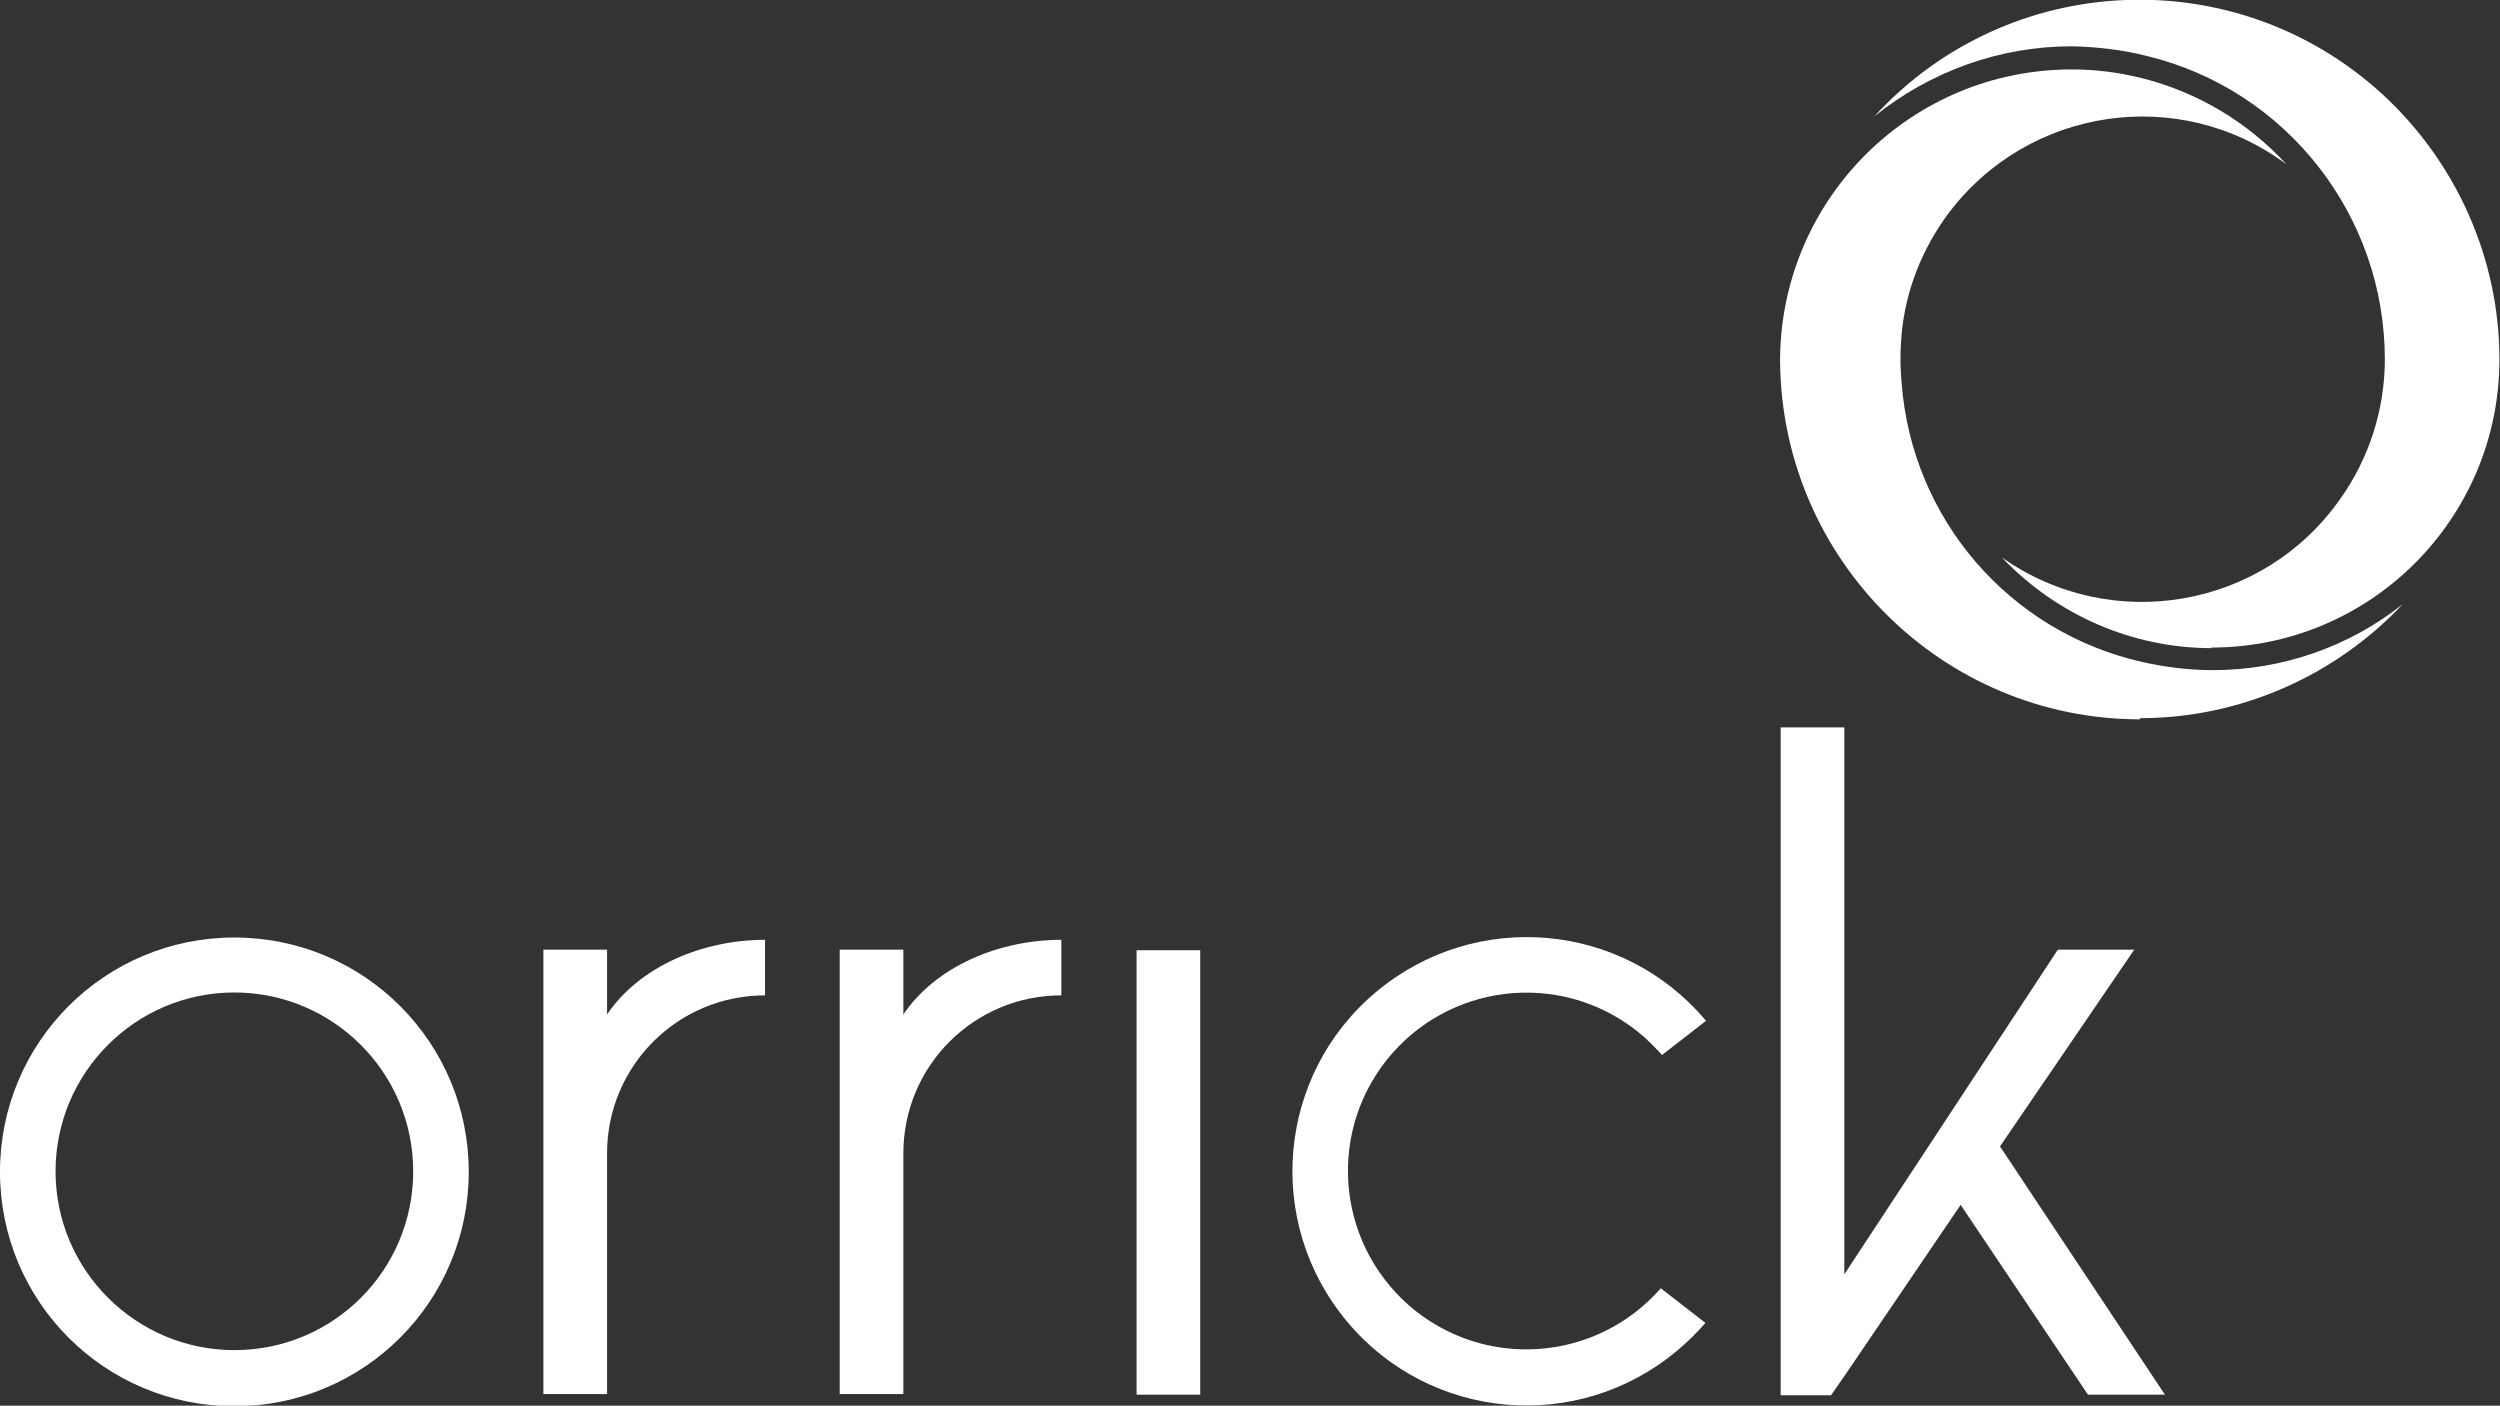
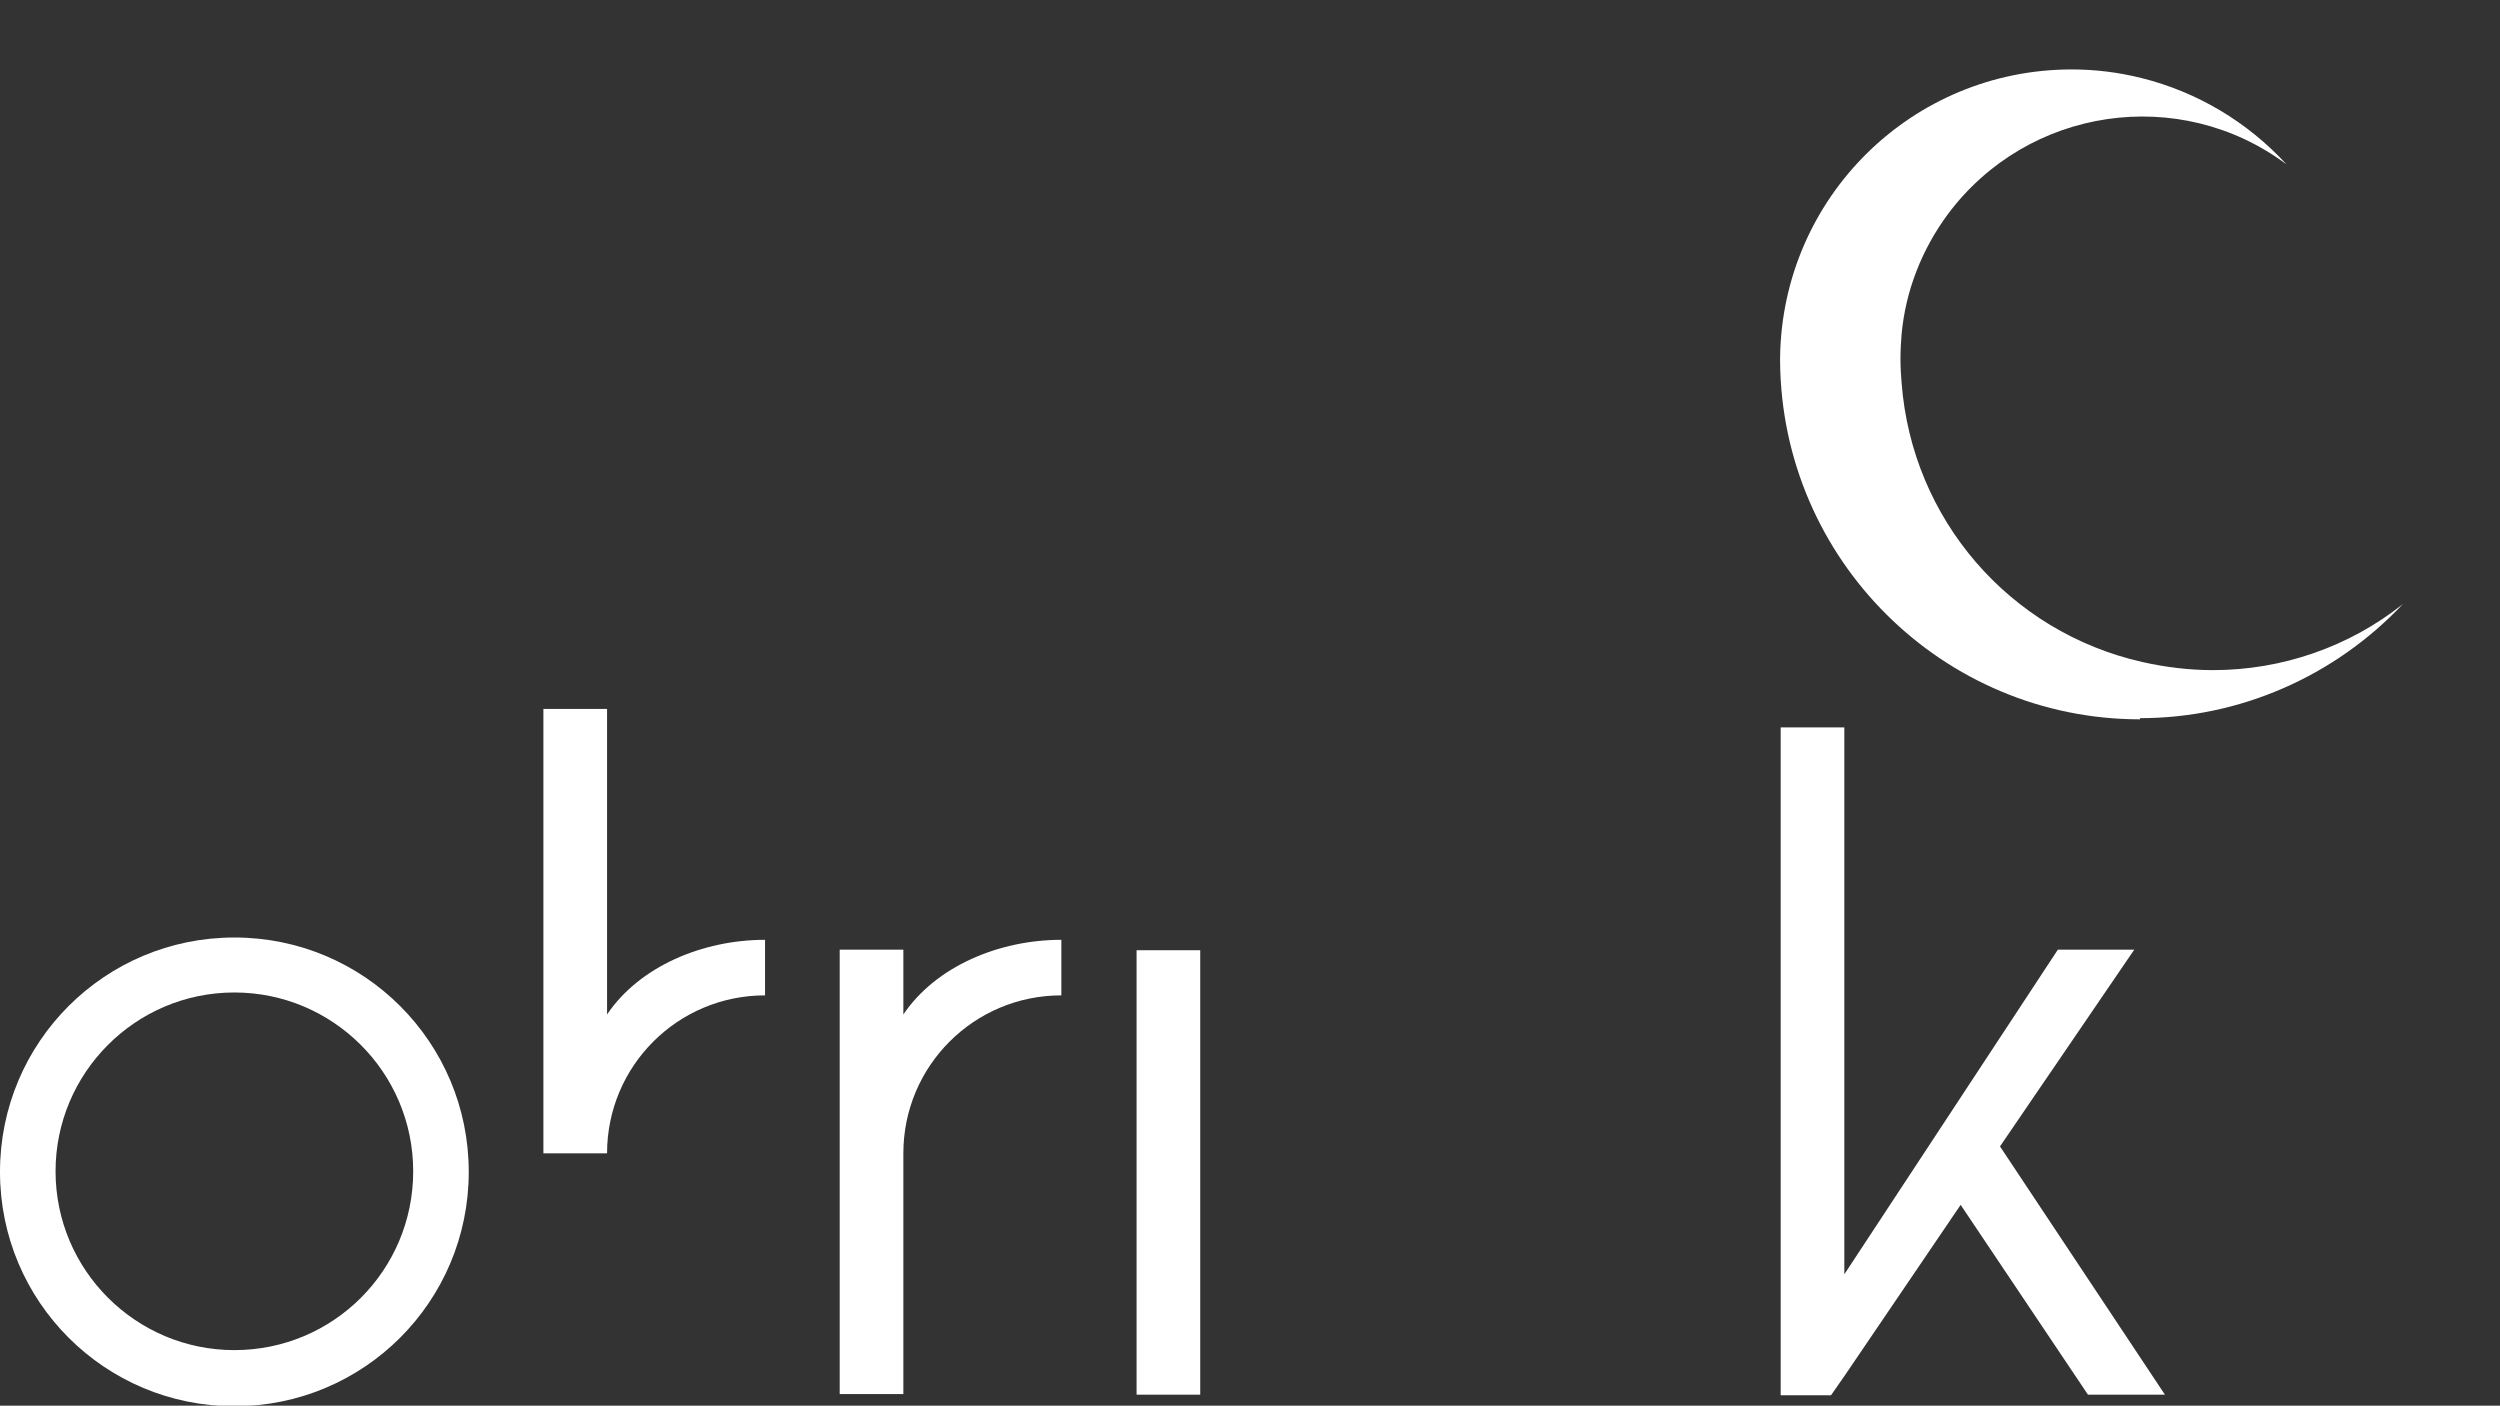
<svg xmlns="http://www.w3.org/2000/svg" id="Layer_1" version="1.1" viewBox="0 0 432 242.9">
  <rect x="0" y="0" width="432" height="242.9" fill="#333333" stroke="none" />
  <defs>
    <style>
      .st0 {
        fill: #fff;
      }
    </style>
  </defs>
-   <path class="st0" d="M382.2,112c-13.7,0-26.8-5.7-36.3-15.7,18.9,13.4,45.2,8.9,58.5-10.1,5-7,7.7-15.5,7.7-24.1,0-24.8-16.9-46.5-41-52.4-4.3-1.1-8.7-1.6-13.1-1.7-12.4,0-24.4,4.3-34.1,12.1,23.2-25.3,62.5-27,87.8-3.8,12.8,11.8,20.2,28.4,20.2,45.8,0,27.5-22.3,49.8-49.8,49.8" />
  <path class="st0" d="M369.8,124.3c-34.1,0-61.9-27.6-62.2-61.8,0-.1,0-.3,0-.4,0-.1,0-.3,0-.4.4-27.6,22.8-49.7,50.4-49.7,4.1,0,8.1.5,12.1,1.5,9.6,2.4,18.3,7.6,25,14.9-18.5-13.8-44.7-9.9-58.5,8.6-4.5,6.1-7.3,13.2-8,20.7-.1,1.3-.2,2.7-.2,4.3s.1,3,.2,4.2c1.8,23.5,18.6,43,41.6,48.2,4,.9,8.1,1.4,12.2,1.4,11.9,0,23.5-4,32.8-11.4-11.8,12.5-28.2,19.7-45.4,19.7" />
  <rect class="st0" x="196.4" y="164.2" width="11" height="76.8" />
  <path class="st0" d="M40.5,233.3c-17,0-30.9-13.8-30.9-30.9,0-17,13.8-30.9,30.9-30.9,17,0,30.9,13.8,30.9,30.9s-13.8,30.9-30.9,30.9h0M40.5,162C18.1,162,0,180.1,0,202.5s18.1,40.5,40.5,40.5,40.5-18.1,40.5-40.5h0c0-22.4-18.1-40.5-40.5-40.5h0" />
-   <path class="st0" d="M287,222.6c-11.2,12.8-30.6,14.2-43.5,3-12.8-11.2-14.2-30.6-3-43.5,11.2-12.8,30.6-14.2,43.5-3,1.1,1,2.2,2.1,3.2,3.2l7.6-5.9c-14.3-17.1-39.8-19.4-57-5-17.1,14.3-19.4,39.8-5,57,14.3,17.1,39.8,19.4,57,5,1.8-1.5,3.4-3.1,4.9-4.8l-7.6-5.9Z" />
  <polygon class="st0" points="307.7 125.7 307.7 241.1 316.4 241.1 318.7 237.8 318.7 237.8 338.8 208.2 360.8 241 374.1 241 345.6 198.1 368.8 164.1 355.6 164.1 318.7 220.2 318.7 125.7 307.7 125.7" />
  <path class="st0" d="M156.1,175.3c5.6-8.3,16.5-12.9,27.3-12.9v9.6c-15.1,0-27.3,12.2-27.3,27.3v41.6h-11v-76.8h11v11.2Z" />
-   <path class="st0" d="M104.9,175.3c5.6-8.3,16.5-12.9,27.3-12.9v9.6c-15.1,0-27.3,12.2-27.3,27.3v41.6h-11v-76.8h11v11.2Z" />
+   <path class="st0" d="M104.9,175.3c5.6-8.3,16.5-12.9,27.3-12.9v9.6c-15.1,0-27.3,12.2-27.3,27.3h-11v-76.8h11v11.2Z" />
</svg>